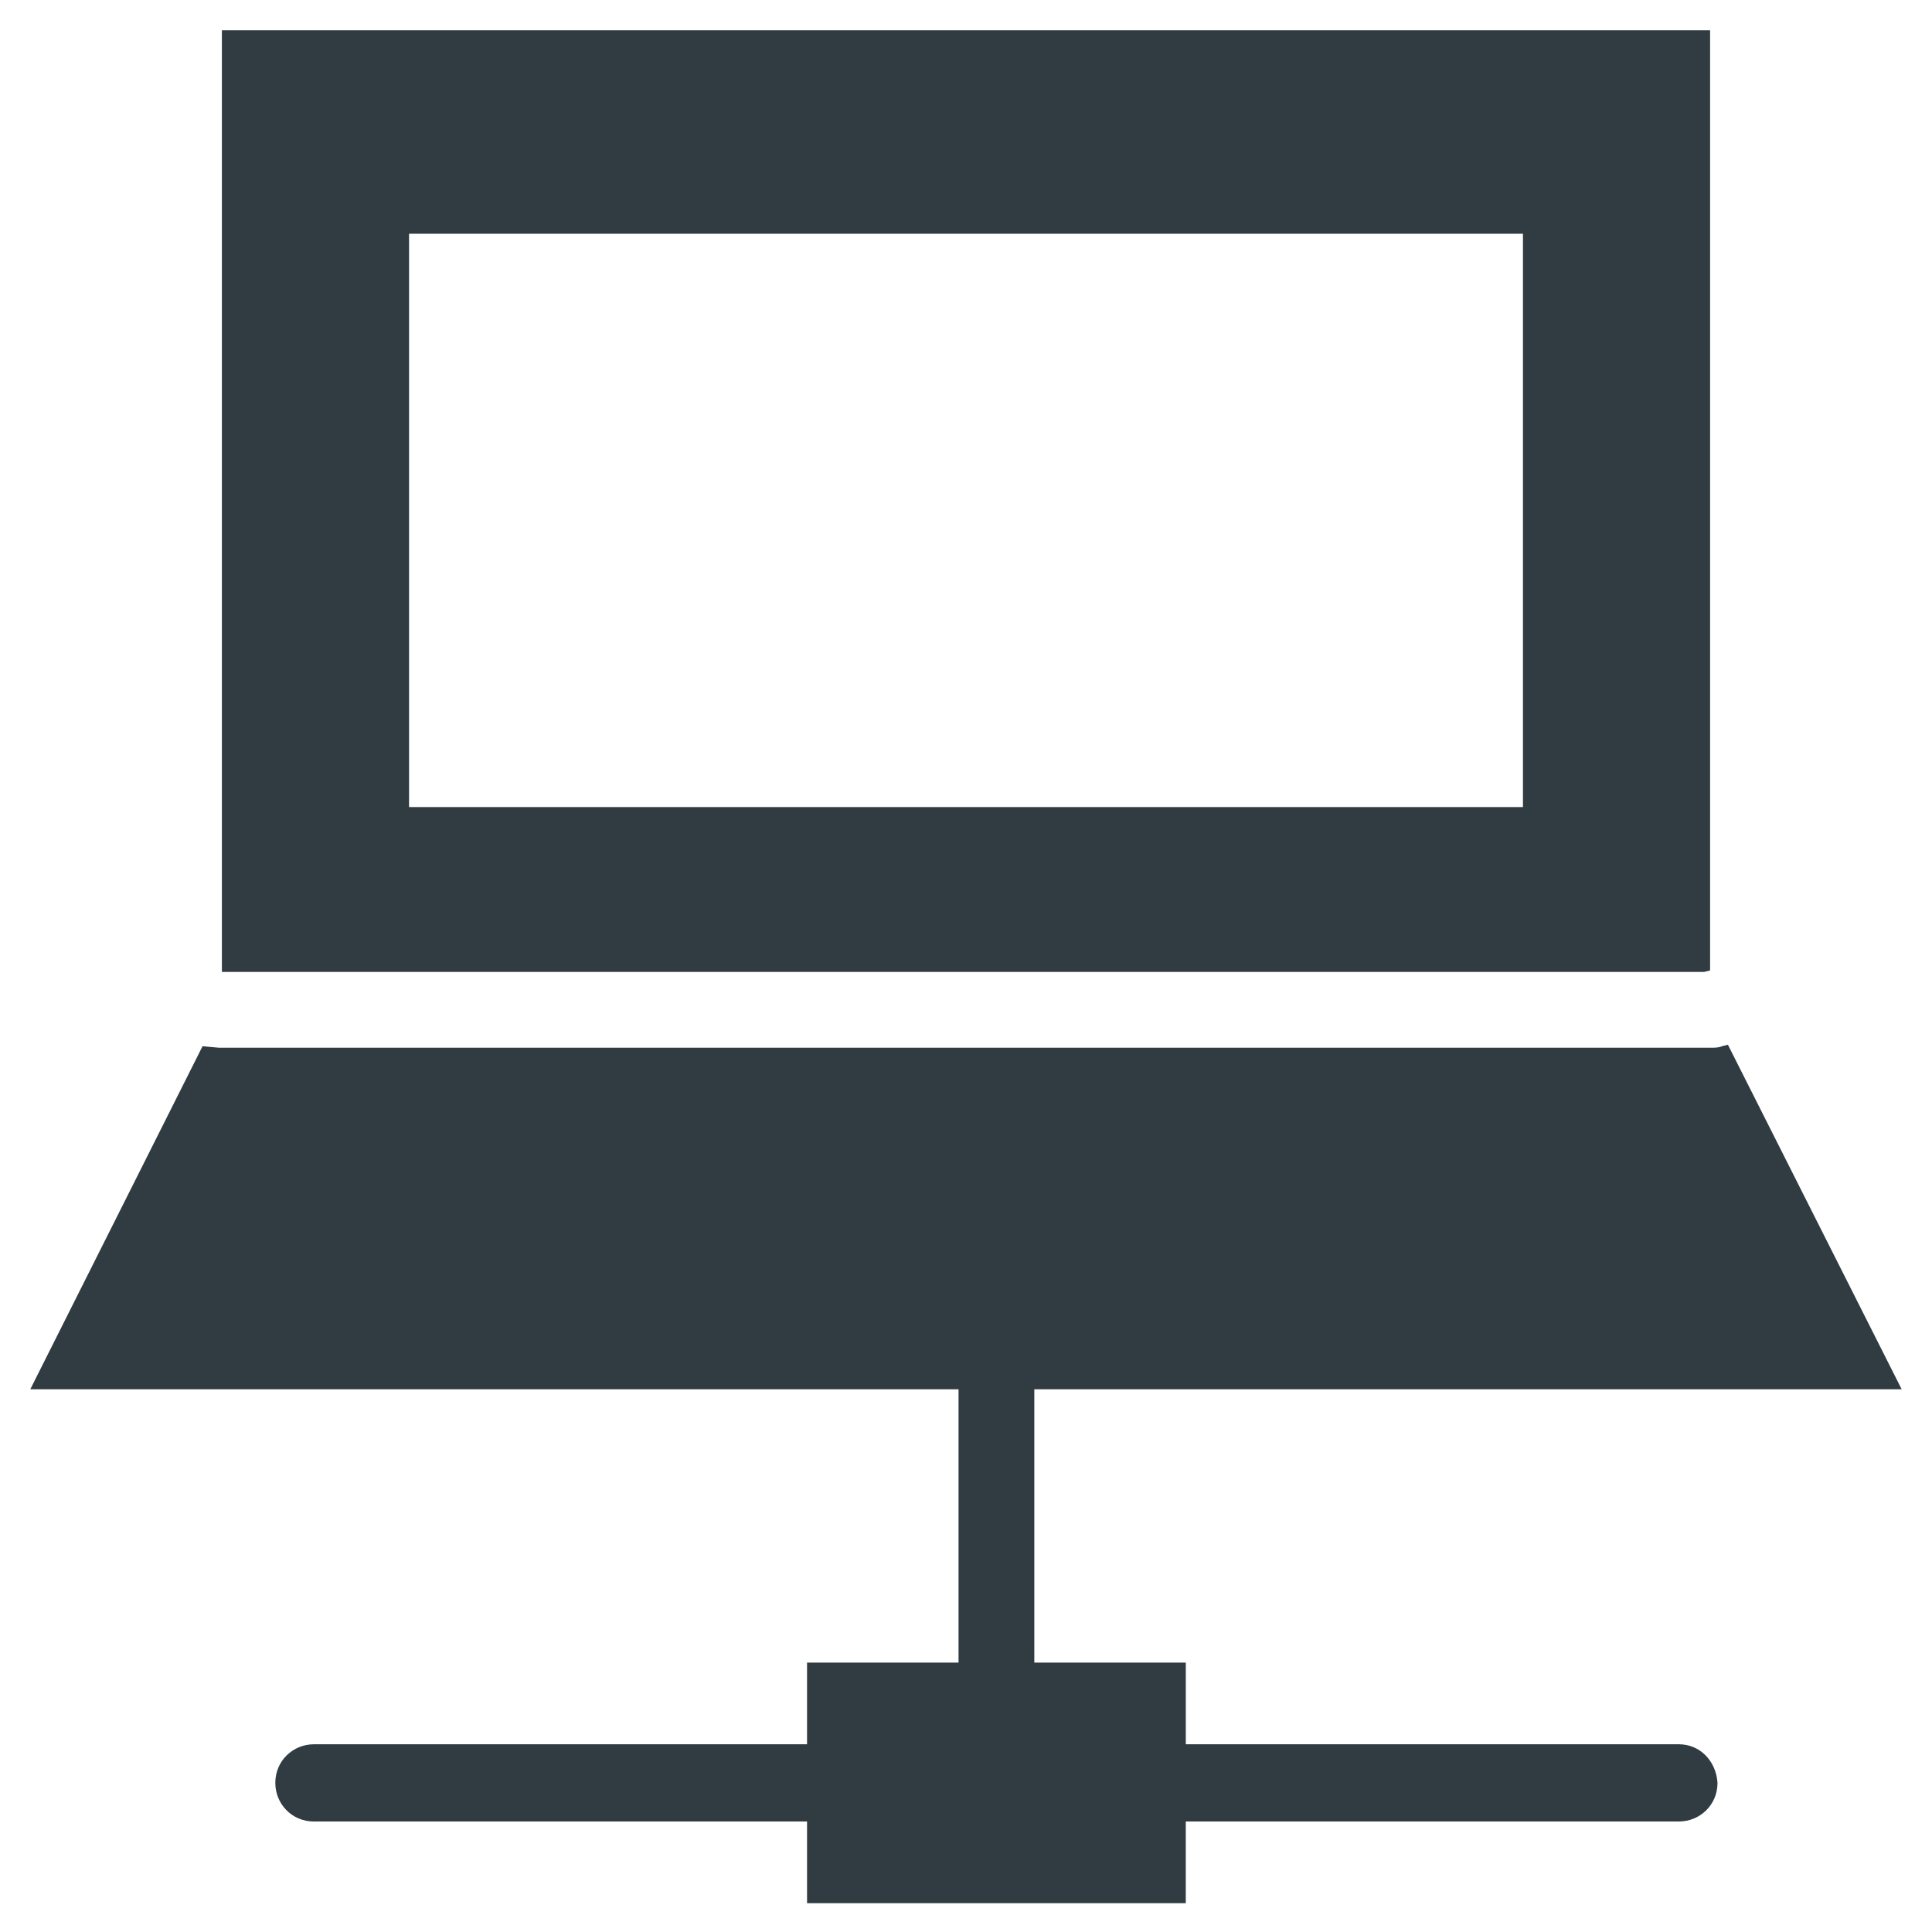
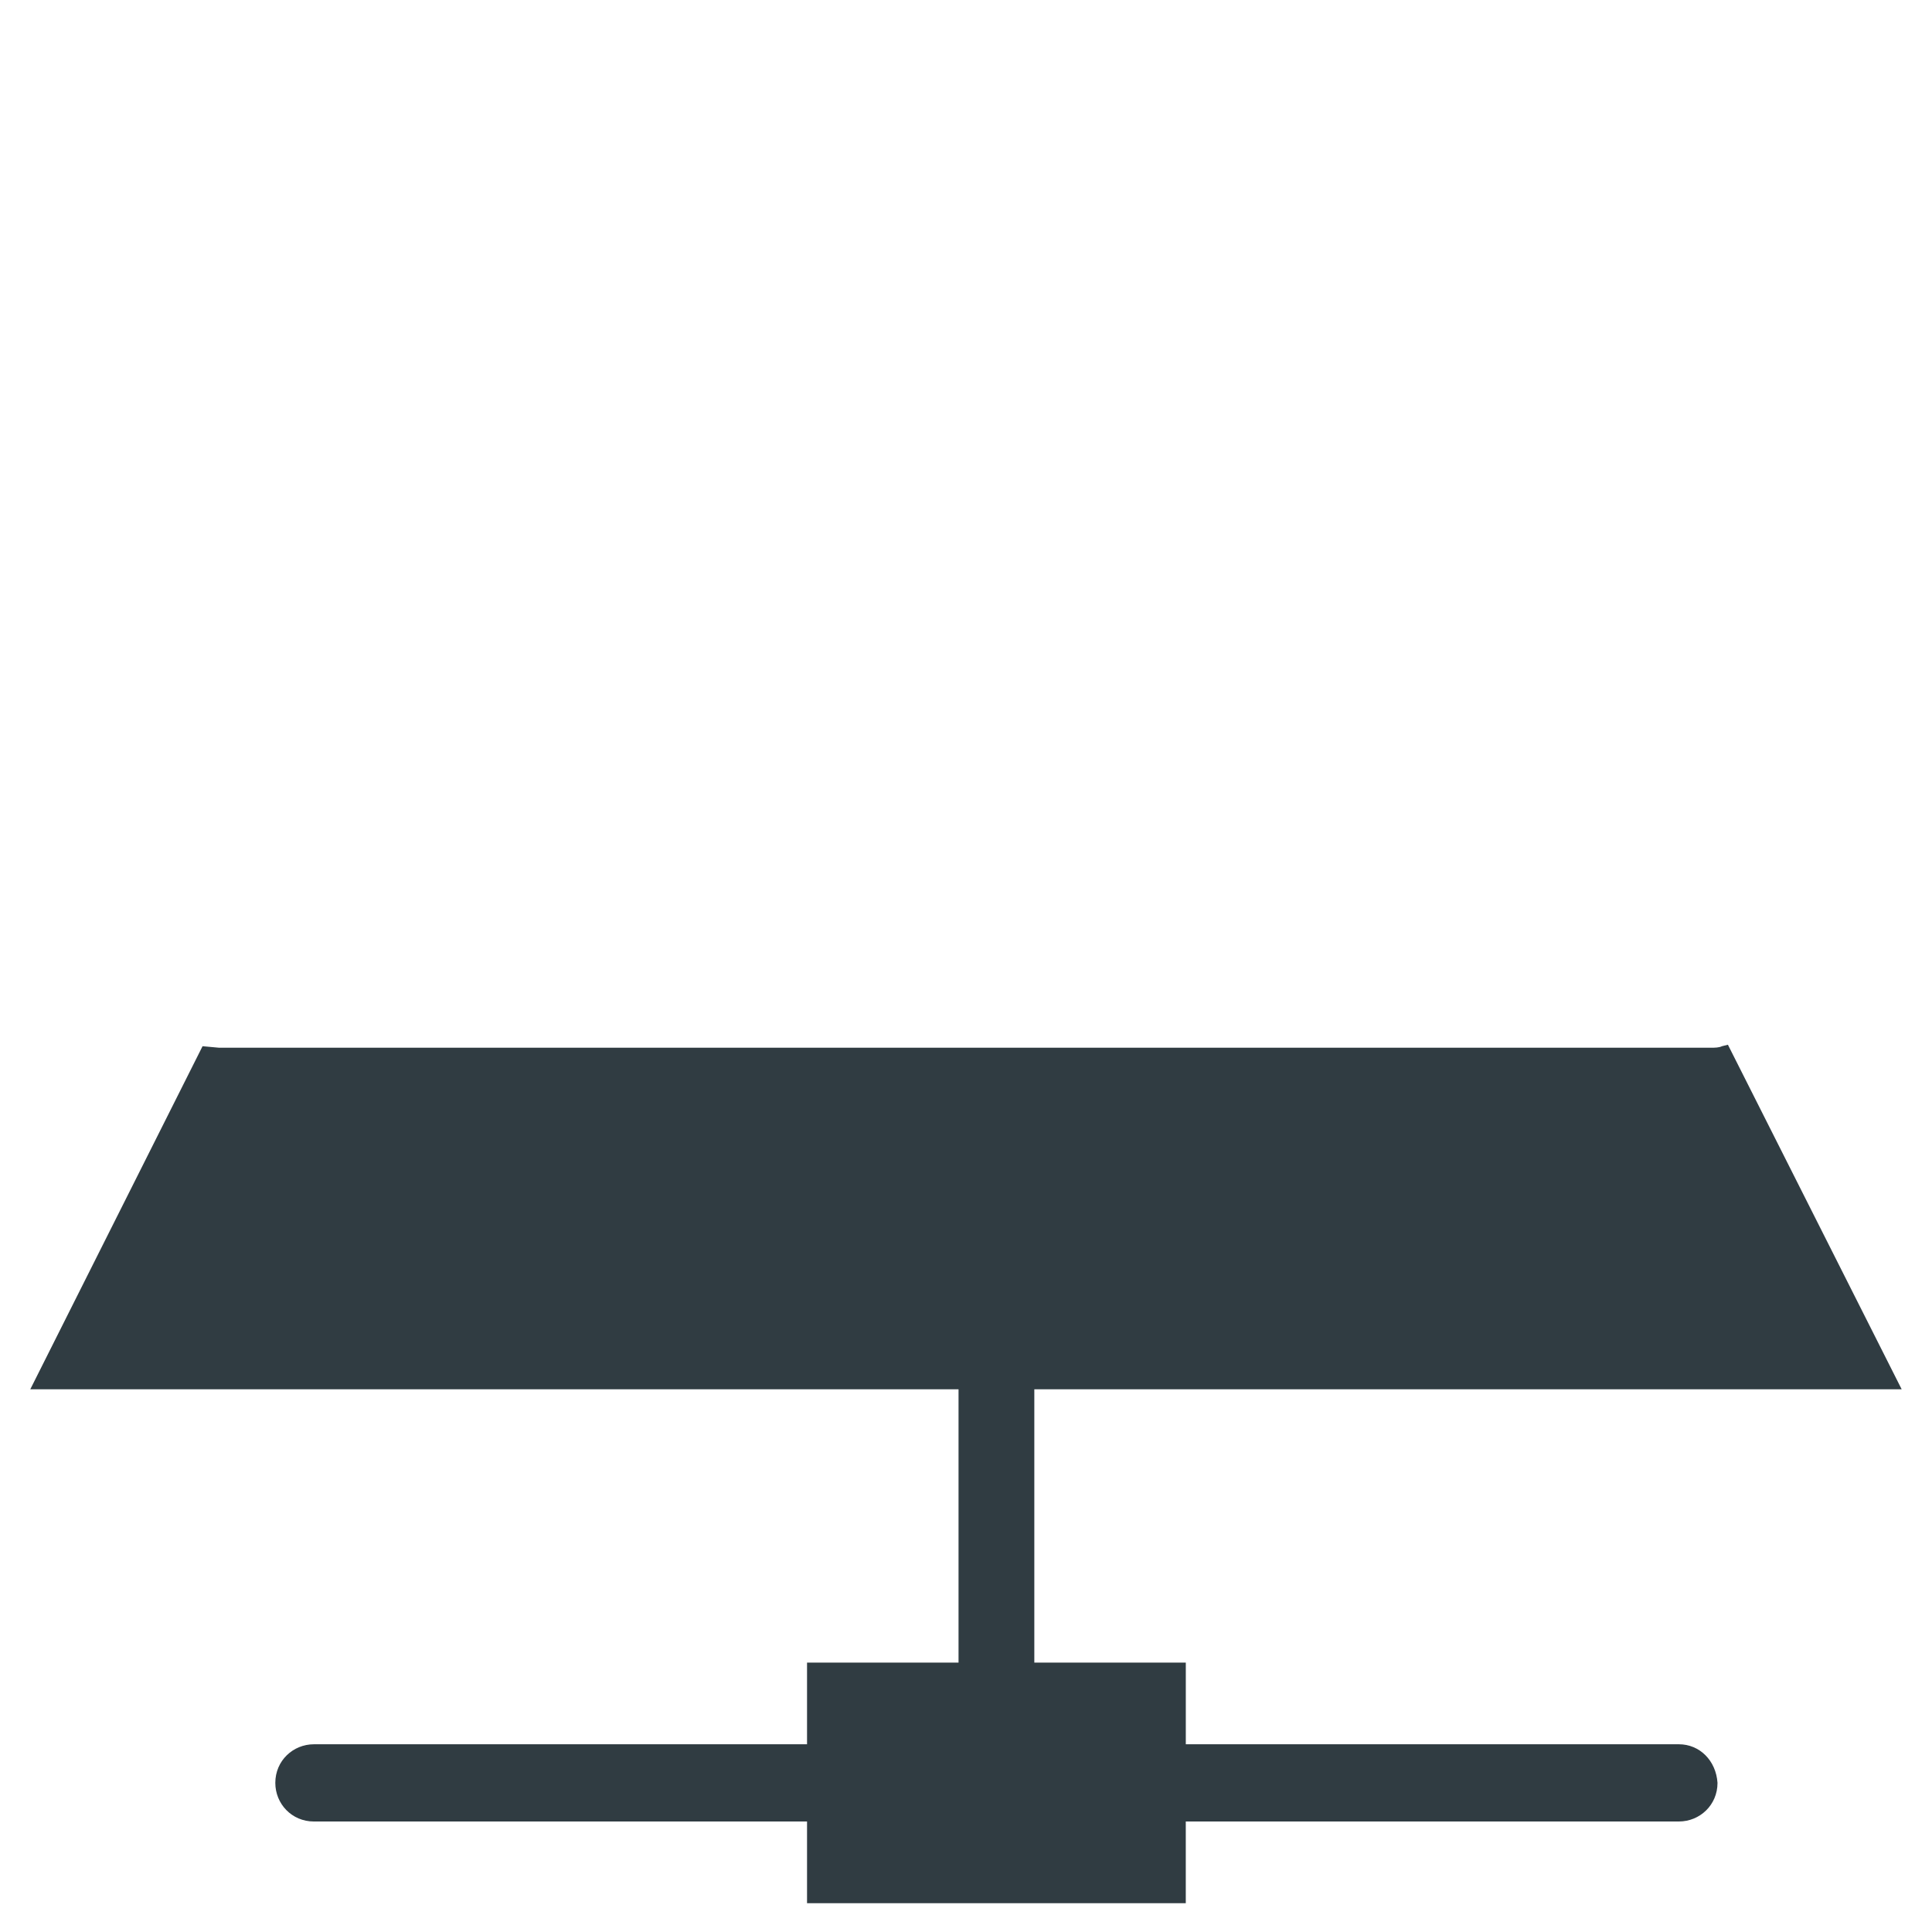
<svg xmlns="http://www.w3.org/2000/svg" width="800px" height="800px" version="1.1" viewBox="144 144 512 512">
  <g fill="#303c42">
    <path d="m588.93 606.25h-130.68v-21.648h-40.145v-72.422h229.86l-46.051-91.316-1.574 0.395c-0.789 0.395-1.969 0.395-2.754 0.395h-394.79-0.789l-4.328-0.395-45.656 90.922h246v72.422h-40.148v21.648h-130.68c-5.512 0-10.234 4.328-10.234 10.234 0 5.512 4.328 10.234 10.234 10.234h130.68v21.648h100.37v-21.648l130.68-0.004c5.512 0 10.234-4.328 10.234-10.234-0.395-5.902-4.723-10.23-10.234-10.23z" />
-     <path d="m595.62 401.57 1.574-0.395v-249.15h-394.39v249.54zm-343.22-195.62h295.2v151.93h-295.2z" />
  </g>
</svg>